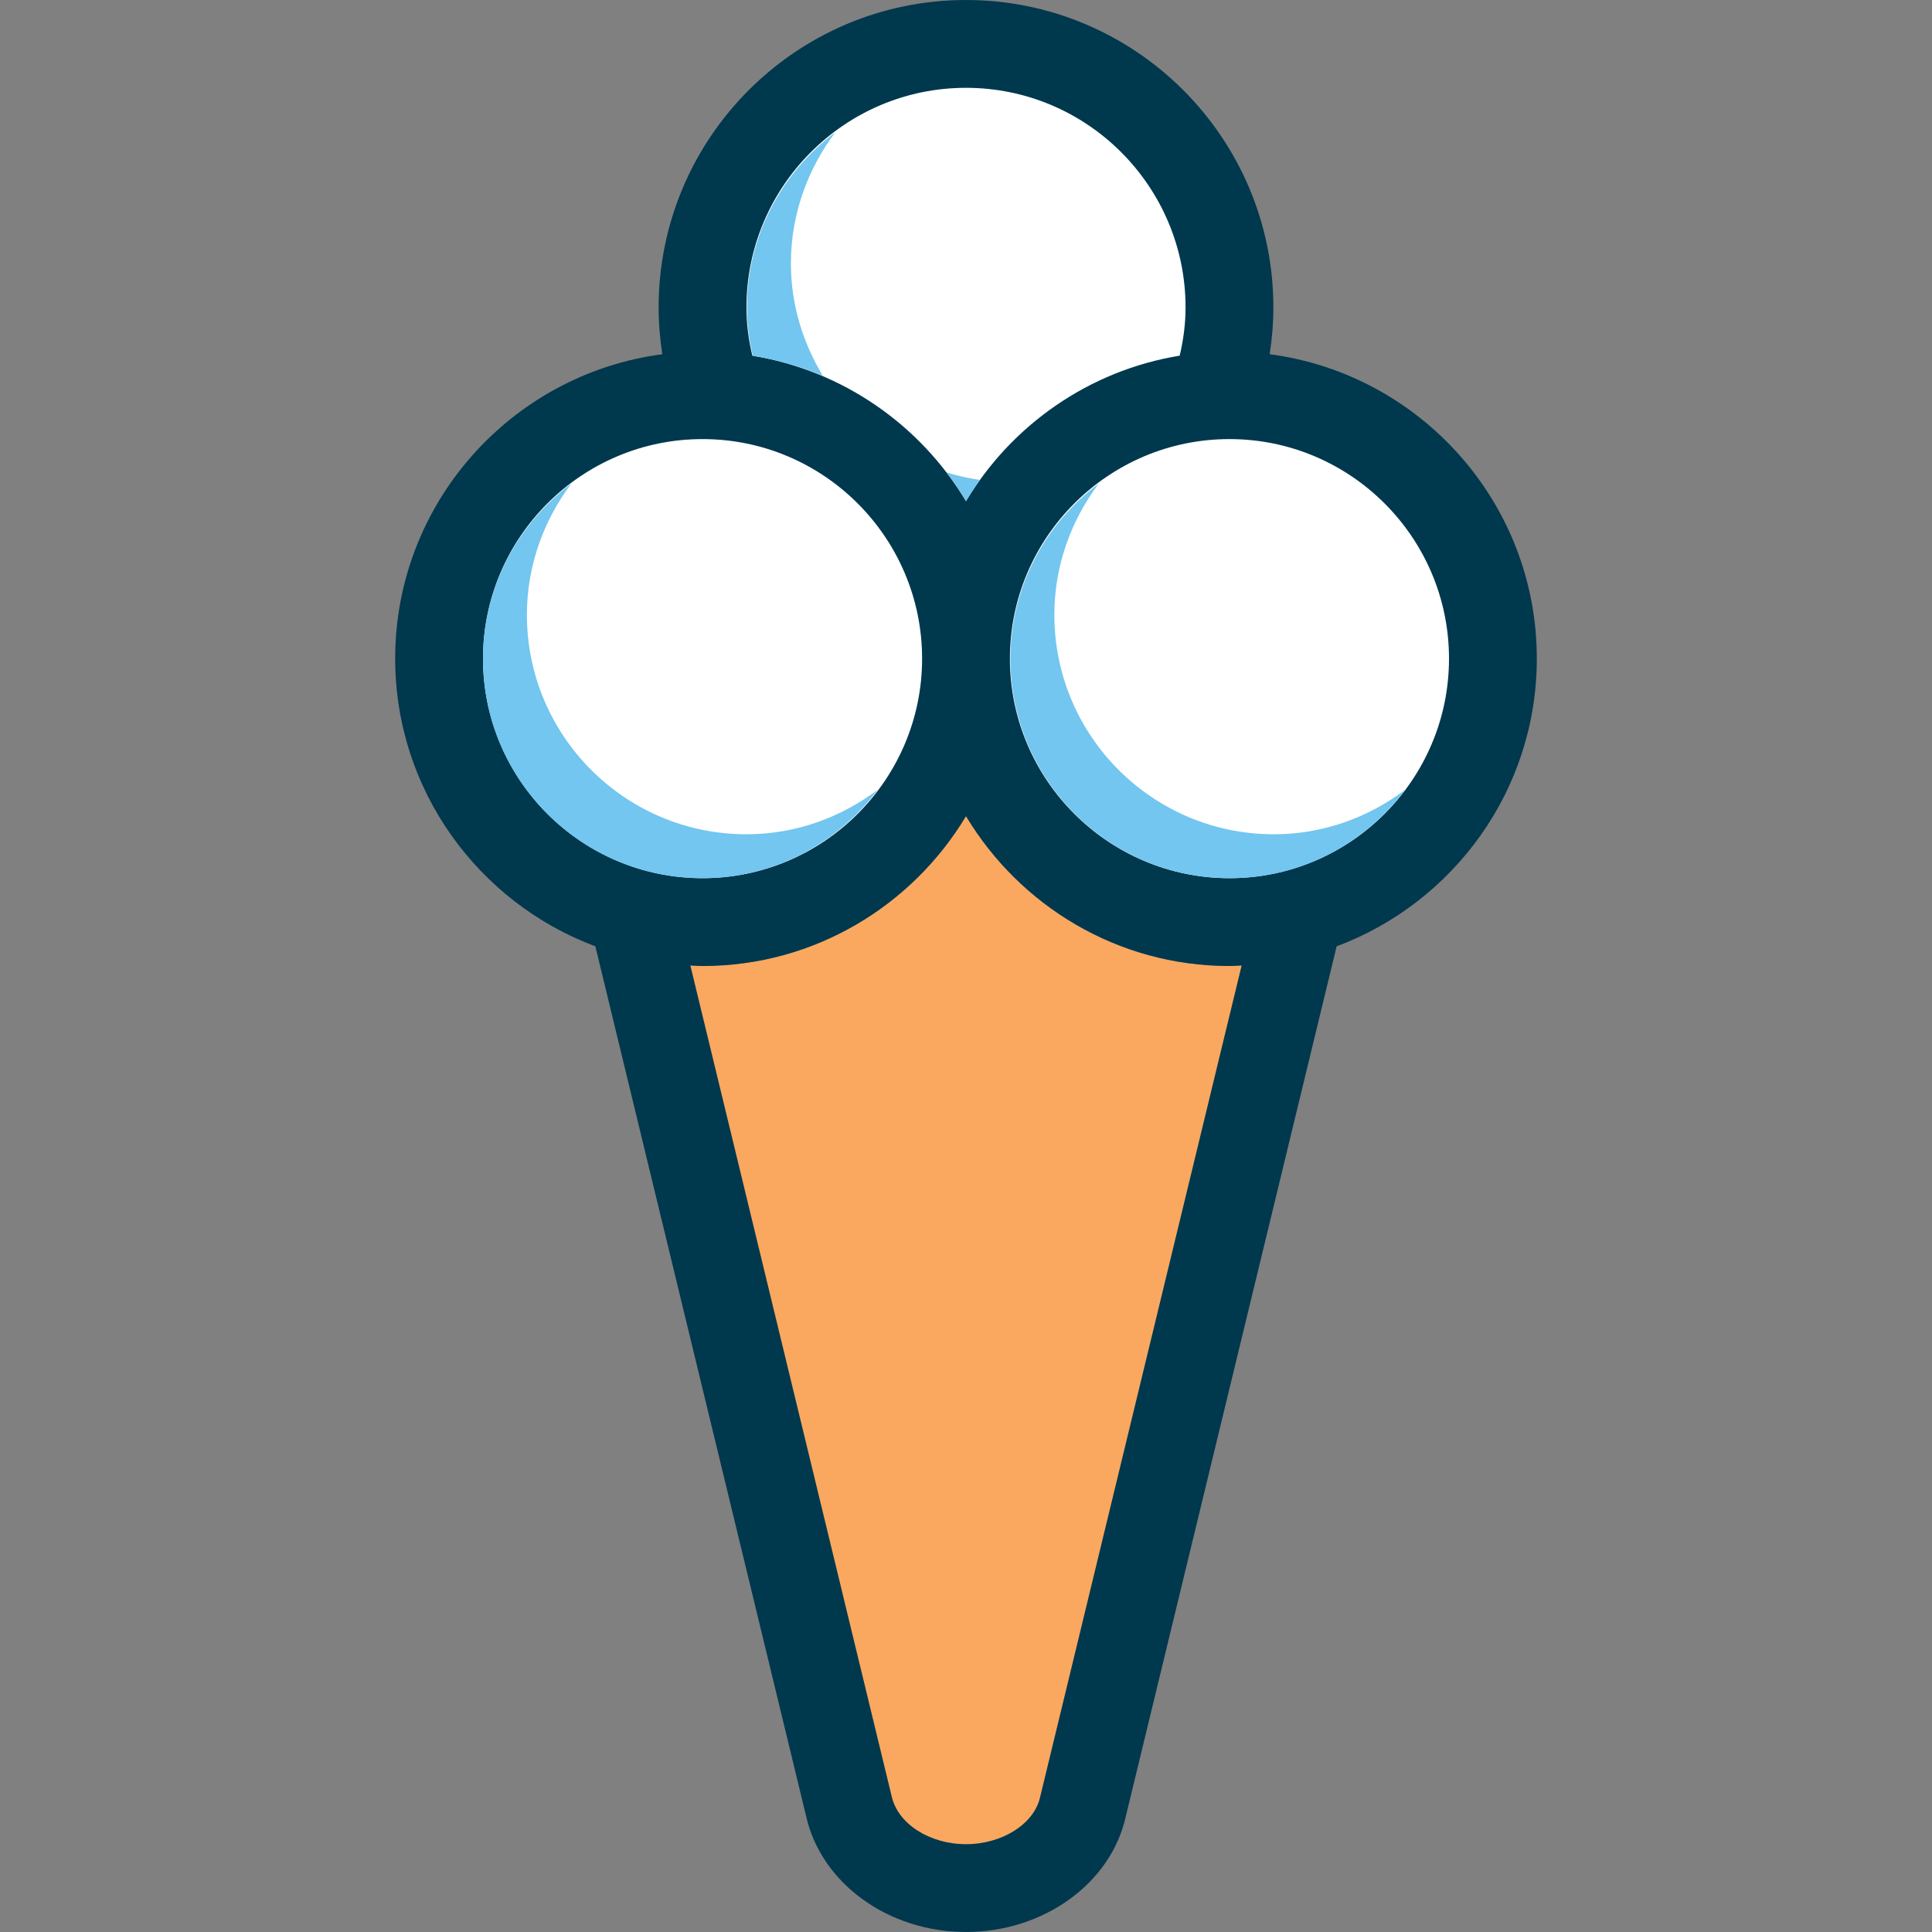
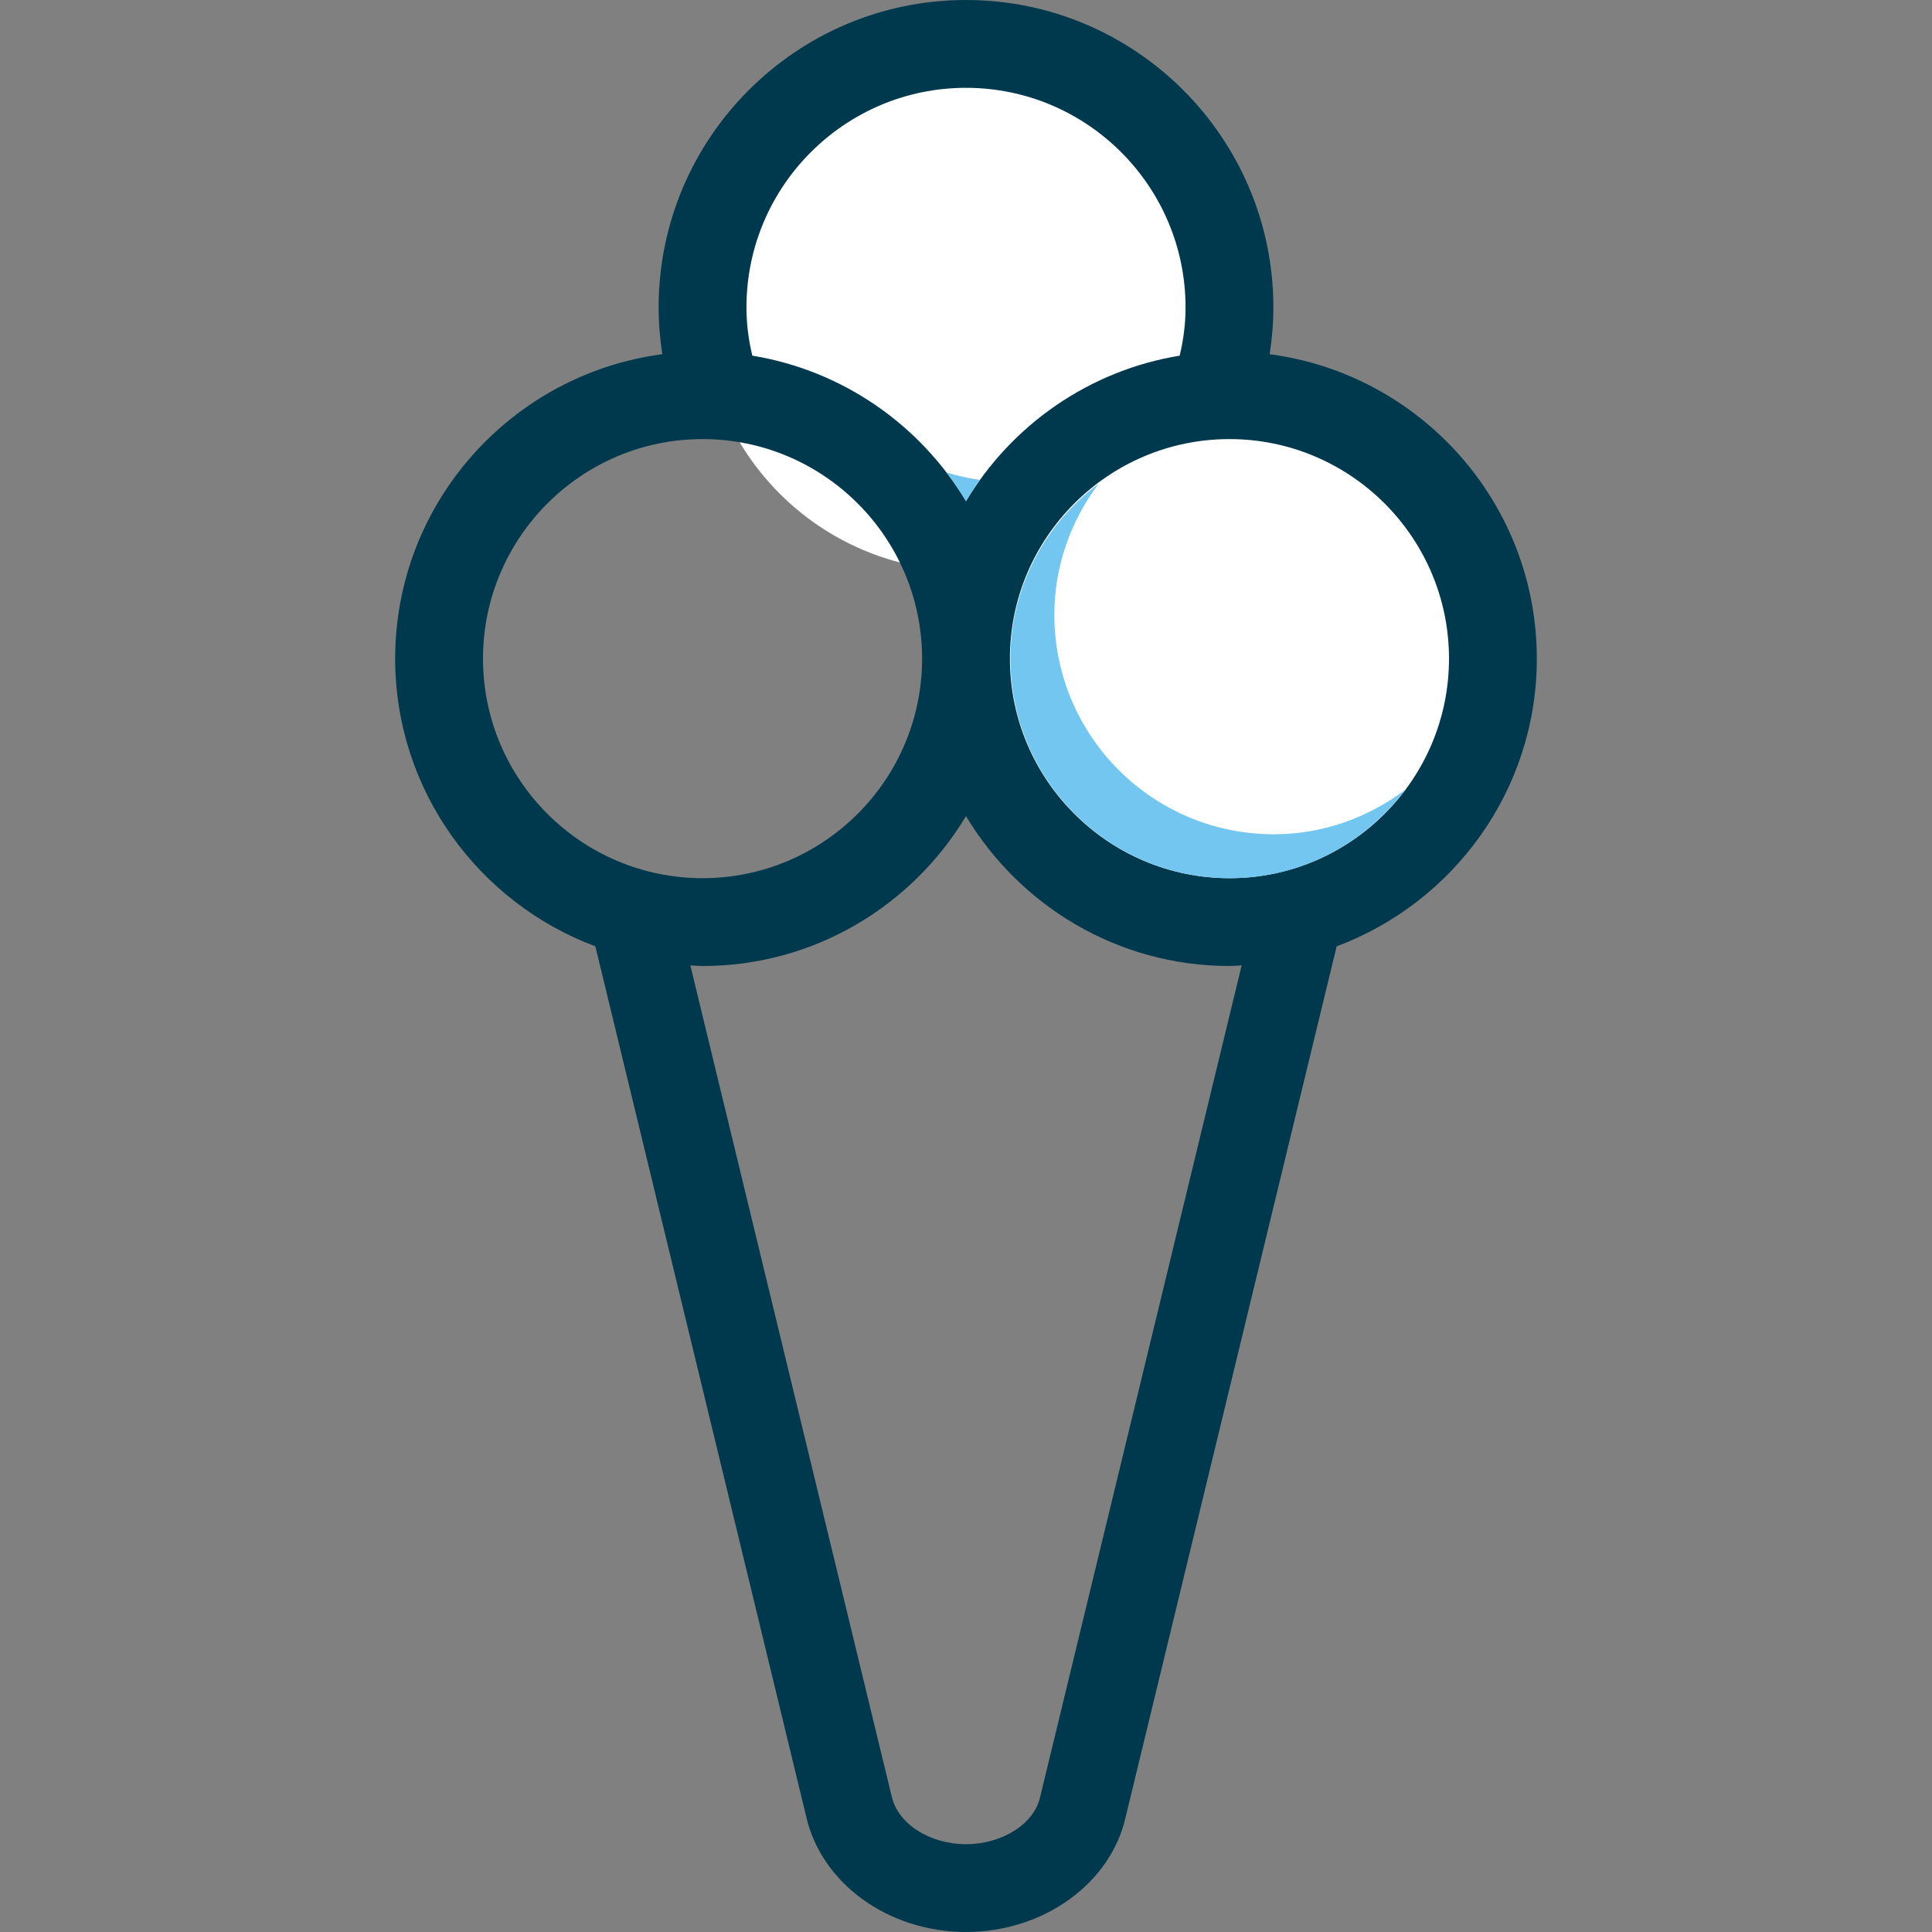
<svg xmlns="http://www.w3.org/2000/svg" height="800px" width="800px" version="1.1" id="Layer_1" viewBox="0 0 512 512" xml:space="preserve">
  <rect x="0" y="0" width="512" height="512" fill="#808080" stroke="none" />
-   <path style="fill:#FAA85F;" d="M325.818,256c-29.649,0-55.564-15.977-69.818-39.715C241.745,240.023,215.831,256,186.182,256  c-5.318,0-10.508-0.547-15.546-1.524l54.353,224.303c2.804,12.509,15.825,21.585,31.011,21.585s28.207-9.076,31.011-21.597  l54.353-224.303C336.326,255.453,331.136,256,325.818,256z" />
  <g>
    <circle style="fill:#FFFFFF;" cx="256" cy="81.455" r="69.818" />
    <circle style="fill:#FFFFFF;" cx="325.818" cy="174.545" r="69.818" />
-     <circle style="fill:#FFFFFF;" cx="186.182" cy="174.545" r="69.818" />
  </g>
  <path style="fill:#00384E;" d="M407.273,174.545c0-41.297-30.906-75.427-70.796-80.675c0.628-4.049,0.977-8.192,0.977-12.416  C337.455,36.538,300.916,0,256,0s-81.455,36.538-81.455,81.455c0,4.224,0.349,8.367,0.977,12.416  c-39.889,5.248-70.796,39.377-70.796,80.675c0,34.909,22.121,64.675,53.05,76.241l55.855,230.516  C217.612,499.095,235.427,512,256,512s38.388-12.905,42.31-30.487l55.913-230.726C385.152,239.22,407.273,209.455,407.273,174.545z   M256,23.273c32.081,0,58.182,26.1,58.182,58.182c0,4.422-0.57,8.692-1.559,12.8C288.57,98.199,268.09,112.663,256,132.806  c-12.09-20.131-32.57-34.607-56.623-38.551c-0.989-4.108-1.559-8.378-1.559-12.8C197.818,49.373,223.919,23.273,256,23.273z   M128,174.545c0-32.081,26.1-58.182,58.182-58.182s58.182,26.1,58.182,58.182s-26.1,58.182-58.182,58.182S128,206.627,128,174.545z   M275.642,476.241c-1.583,7.11-10.031,12.486-19.642,12.486s-18.06-5.376-19.7-12.695l-53.353-220.195  c1.082,0.047,2.141,0.163,3.235,0.163c29.649,0,55.564-15.977,69.818-39.715C270.255,240.023,296.169,256,325.818,256  c1.094,0,2.153-0.116,3.235-0.163L275.642,476.241z M325.818,232.727c-32.081,0-58.182-26.1-58.182-58.182  s26.1-58.182,58.182-58.182S384,142.464,384,174.545S357.9,232.727,325.818,232.727z" />
  <g>
    <path style="fill:#72C6EF;" d="M256,132.806c1.152-1.92,2.374-3.805,3.677-5.62c-3.037-0.431-5.969-1.105-8.844-1.99   C252.695,127.628,254.417,130.164,256,132.806z" />
-     <path style="fill:#72C6EF;" d="M218.042,99.584c-5.248-8.727-8.448-18.839-8.448-29.766c0-13.091,4.48-25.041,11.776-34.769   c-14.127,10.624-23.412,27.369-23.412,46.406c0,4.422,0.593,8.681,1.524,12.823C205.952,95.348,212.177,97.094,218.042,99.584z" />
-     <path style="fill:#72C6EF;" d="M197.818,221.091c-32.128,0-58.182-26.054-58.182-58.182c0-13.091,4.48-25.041,11.776-34.769   C137.274,138.764,128,155.508,128,174.545c0,32.128,26.054,58.182,58.182,58.182c19.037,0,35.782-9.274,46.406-23.412   C222.86,216.611,210.909,221.091,197.818,221.091z" />
    <path style="fill:#72C6EF;" d="M337.594,221.091c-32.128,0-58.182-26.054-58.182-58.182c0-13.091,4.48-25.041,11.776-34.769   c-14.138,10.612-23.412,27.357-23.412,46.406c0,32.128,26.054,58.182,58.182,58.182c19.037,0,35.782-9.274,46.406-23.412   C362.647,216.611,350.697,221.091,337.594,221.091z" />
  </g>
</svg>